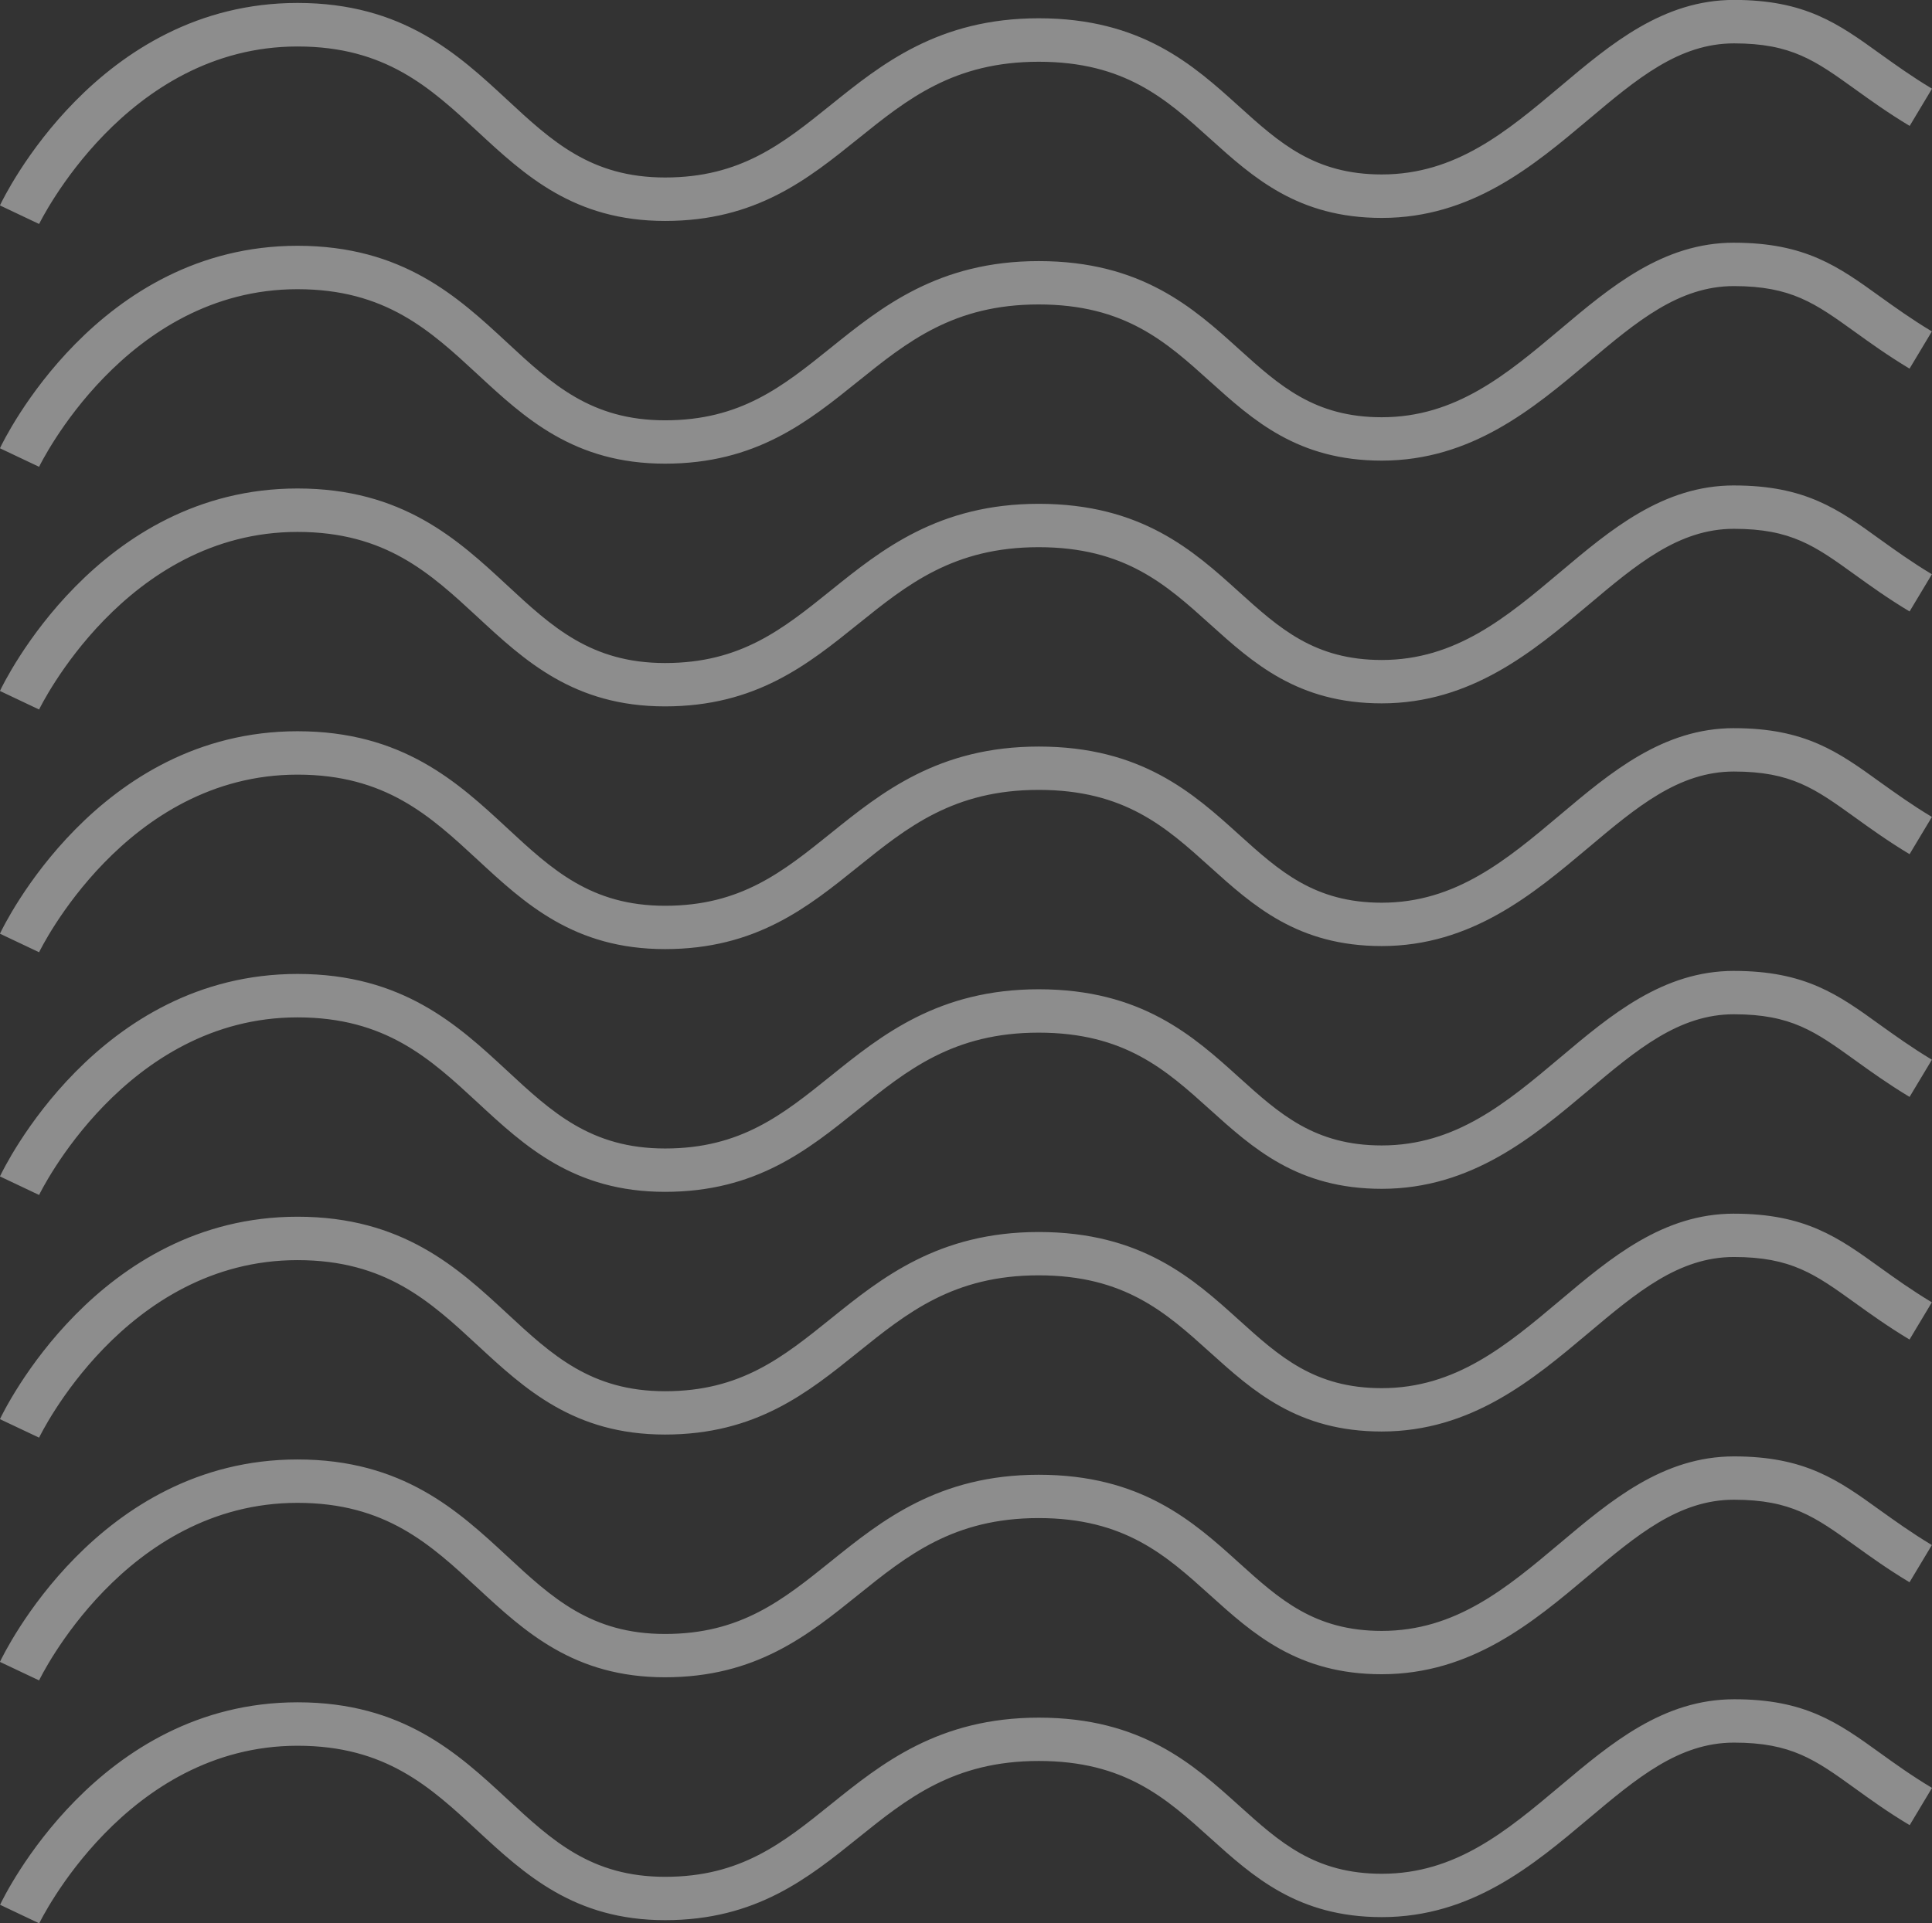
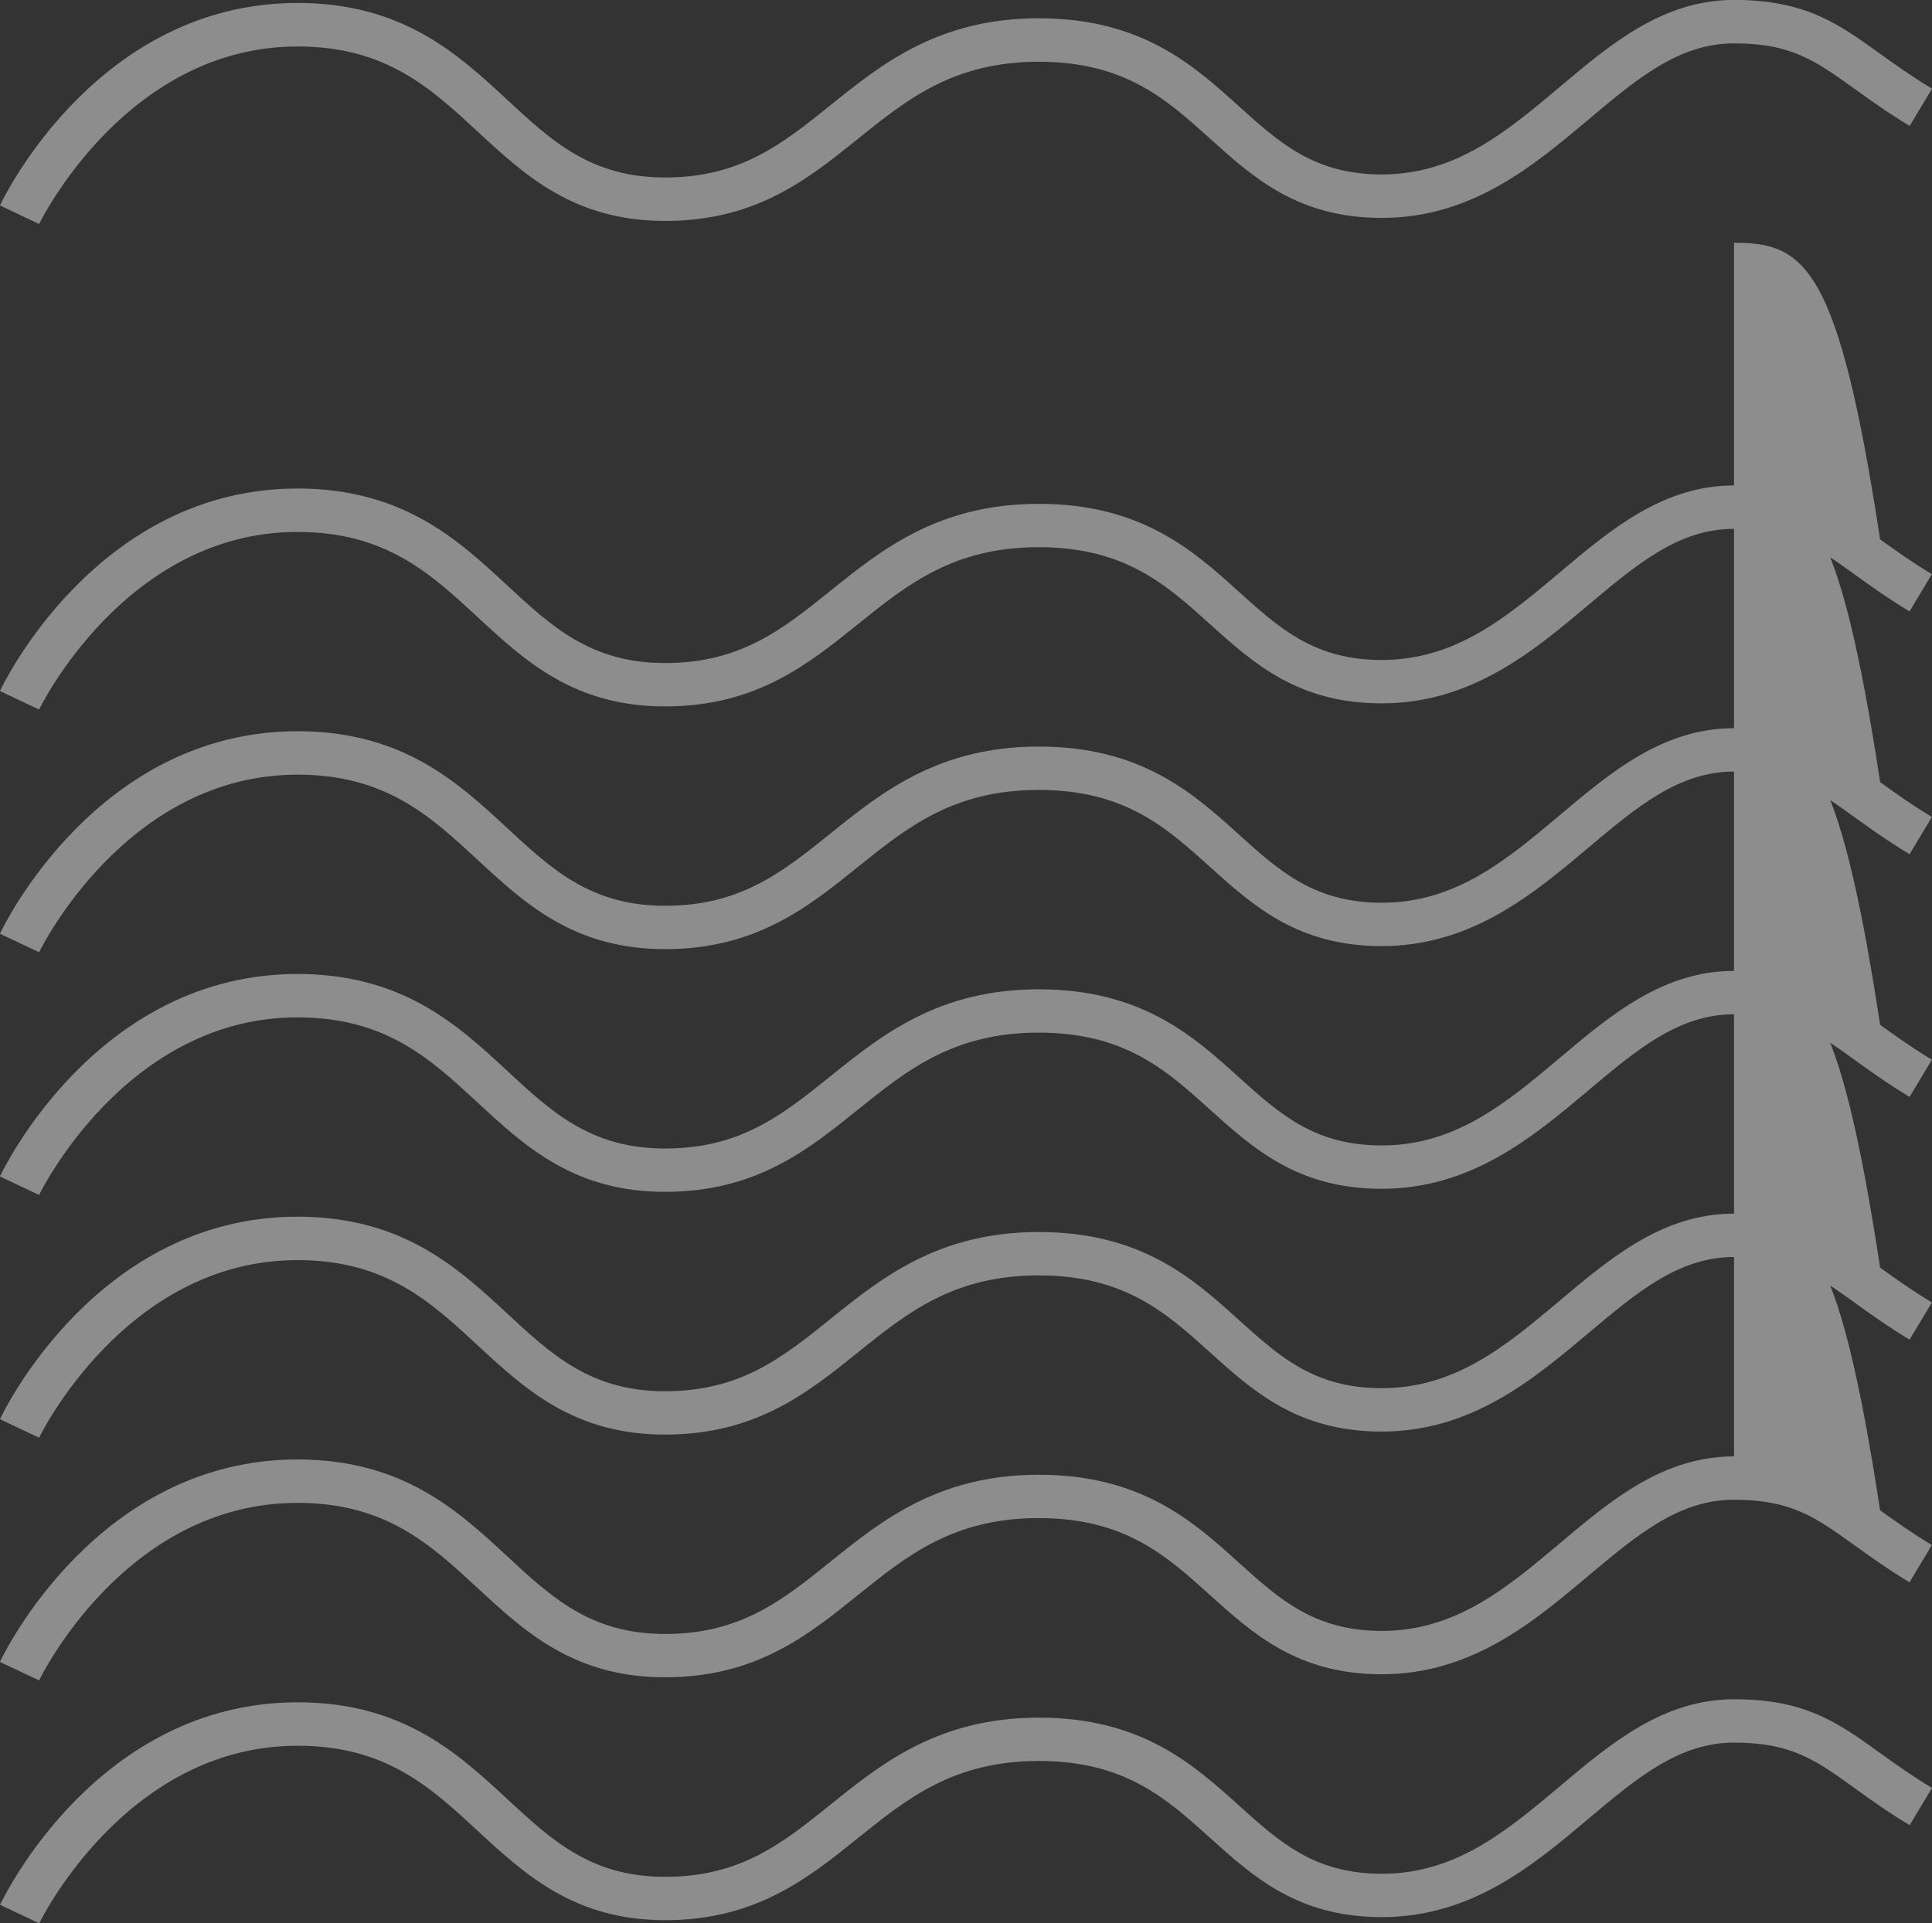
<svg xmlns="http://www.w3.org/2000/svg" width="88.801" height="88.42" viewBox="0 0 88.801 88.42">
  <rect x="0" y="0" width="88.801" height="88.42" fill="#333333" stroke="none" />
-   <path id="Path_6" data-name="Path 6" d="M88.963-134.713c.678.489,1.446,1.042,2.38,1.6L90.316-131.4c-1.005-.6-1.81-1.183-2.519-1.695-1.82-1.313-2.919-2.1-5.554-2.1-2.533,0-4.468,1.629-6.708,3.514-2.509,2.113-5.353,4.509-9.48,4.509-3.856,0-5.91-1.854-7.9-3.648-2.013-1.816-3.915-3.531-7.869-3.531-3.906,0-6.04,1.718-8.3,3.536-2.31,1.86-4.7,3.783-8.874,3.783s-6.443-2.1-8.629-4.119c-2.167-2.008-4.214-3.9-8.263-3.9-7.9,0-11.837,8.083-11.876,8.165l-1.8-.853c.18-.381,4.5-9.309,13.679-9.309,4.832,0,7.376,2.357,9.62,4.436,2.078,1.925,3.872,3.587,7.273,3.587,3.473,0,5.4-1.548,7.623-3.34,2.317-1.864,4.942-3.978,9.551-3.978,4.721,0,7.1,2.15,9.205,4.046,1.864,1.681,3.473,3.132,6.561,3.132,3.4,0,5.728-1.961,8.2-4.038,2.326-1.959,4.732-3.985,7.992-3.985C85.522-137.194,87.04-136.1,88.963-134.713Zm-6.721-13.641c-3.261,0-5.667,2.026-7.992,3.984-2.467,2.077-4.8,4.039-8.2,4.039-3.089,0-4.7-1.452-6.561-3.132-2.1-1.9-4.484-4.047-9.205-4.047-4.61,0-7.234,2.115-9.551,3.98-2.227,1.792-4.151,3.34-7.623,3.34-3.4,0-5.2-1.662-7.273-3.588-2.244-2.078-4.787-4.435-9.62-4.435-9.18,0-13.5,8.926-13.679,9.307l1.8.851c.038-.081,3.945-8.163,11.875-8.163,4.05,0,6.1,1.9,8.263,3.9,2.186,2.024,4.446,4.119,8.629,4.119s6.564-1.924,8.874-3.783c2.26-1.82,4.394-3.536,8.3-3.536,3.954,0,5.856,1.716,7.869,3.532,1.987,1.792,4.042,3.647,7.9,3.647,4.127,0,6.971-2.4,9.48-4.509,2.241-1.885,4.175-3.514,6.708-3.514,2.635,0,3.734.792,5.554,2.1.71.511,1.514,1.091,2.519,1.695l1.027-1.711c-.934-.561-1.7-1.114-2.38-1.6C87.04-147.259,85.522-148.354,82.242-148.354Zm0-11.16c-3.261,0-5.667,2.026-7.992,3.985-2.467,2.077-4.8,4.038-8.2,4.038-3.089,0-4.7-1.452-6.561-3.132-2.1-1.9-4.484-4.047-9.205-4.047-4.61,0-7.234,2.114-9.551,3.98-2.227,1.792-4.151,3.34-7.623,3.34-3.4,0-5.2-1.662-7.273-3.587-2.244-2.079-4.787-4.436-9.62-4.436-9.18,0-13.5,8.927-13.679,9.307l1.8.851c.038-.081,3.945-8.162,11.875-8.162,4.05,0,6.1,1.9,8.263,3.9,2.186,2.024,4.446,4.119,8.629,4.119s6.564-1.924,8.874-3.784c2.26-1.819,4.394-3.536,8.3-3.536,3.954,0,5.856,1.716,7.869,3.532,1.987,1.792,4.042,3.648,7.9,3.648,4.127,0,6.971-2.4,9.48-4.509,2.241-1.885,4.175-3.514,6.708-3.514,2.635,0,3.734.791,5.554,2.1.71.511,1.514,1.091,2.519,1.695l1.027-1.711c-.934-.56-1.7-1.113-2.38-1.6C87.04-158.418,85.522-159.513,82.242-159.513Zm0-11.161c-3.261,0-5.667,2.026-7.992,3.986-2.467,2.077-4.8,4.039-8.2,4.039-3.089,0-4.7-1.452-6.561-3.132-2.1-1.9-4.484-4.048-9.205-4.048-4.61,0-7.234,2.115-9.551,3.98-2.227,1.792-4.151,3.34-7.623,3.34-3.4,0-5.2-1.662-7.273-3.588-2.244-2.079-4.787-4.437-9.62-4.437-9.18,0-13.5,8.928-13.679,9.309l1.8.853c.039-.083,3.974-8.165,11.876-8.165,4.05,0,6.1,1.9,8.263,3.9,2.186,2.026,4.446,4.121,8.629,4.121s6.564-1.924,8.874-3.783c2.26-1.82,4.394-3.536,8.3-3.536,3.954,0,5.856,1.716,7.869,3.532,1.987,1.792,4.042,3.648,7.9,3.648,4.127,0,6.971-2.4,9.481-4.509,2.239-1.886,4.174-3.516,6.707-3.516,2.634,0,3.733.792,5.553,2.1.71.512,1.515,1.092,2.521,1.7l1.027-1.711c-.934-.561-1.7-1.115-2.38-1.6C87.04-169.579,85.52-170.674,82.242-170.674Zm0-11.16c-3.261,0-5.667,2.026-7.992,3.986-2.467,2.077-4.8,4.039-8.2,4.039-3.089,0-4.7-1.452-6.561-3.132-2.1-1.9-4.484-4.047-9.205-4.047-4.61,0-7.234,2.114-9.551,3.98-2.227,1.792-4.151,3.34-7.623,3.34-3.4,0-5.2-1.662-7.273-3.587-2.244-2.08-4.787-4.437-9.62-4.437-9.18,0-13.5,8.928-13.679,9.308l1.8.853c.039-.083,3.974-8.166,11.876-8.166,4.05,0,6.1,1.9,8.263,3.9,2.186,2.026,4.446,4.121,8.629,4.121s6.564-1.924,8.874-3.784c2.26-1.819,4.394-3.536,8.3-3.536,3.954,0,5.856,1.716,7.869,3.532,1.987,1.792,4.042,3.648,7.9,3.648,4.127,0,6.971-2.4,9.481-4.509,2.239-1.886,4.174-3.515,6.707-3.515,2.634,0,3.733.791,5.553,2.1.71.513,1.515,1.092,2.521,1.7l1.027-1.712c-.934-.56-1.7-1.115-2.38-1.6C87.04-180.738,85.52-181.834,82.242-181.834Zm0-11.159c-3.261,0-5.667,2.026-7.992,3.986-2.467,2.078-4.8,4.039-8.2,4.039-3.089,0-4.7-1.452-6.561-3.132-2.1-1.9-4.484-4.048-9.205-4.048-4.61,0-7.234,2.115-9.551,3.98-2.227,1.792-4.151,3.34-7.623,3.34-3.4,0-5.2-1.662-7.273-3.588-2.244-2.08-4.787-4.437-9.62-4.437-9.18,0-13.5,8.928-13.679,9.309l1.8.853c.039-.083,3.974-8.165,11.876-8.165,4.05,0,6.1,1.9,8.263,3.9,2.186,2.026,4.446,4.121,8.629,4.121s6.564-1.924,8.874-3.783c2.26-1.82,4.394-3.536,8.3-3.536,3.954,0,5.856,1.716,7.869,3.532,1.987,1.792,4.042,3.648,7.9,3.648,4.127,0,6.971-2.4,9.481-4.509,2.239-1.887,4.174-3.516,6.707-3.516,2.636,0,3.735.792,5.555,2.105.71.511,1.513,1.091,2.519,1.695l1.027-1.711c-.933-.559-1.7-1.114-2.378-1.6C87.041-191.9,85.522-192.993,82.242-192.993Zm0-11.16c-3.261,0-5.667,2.026-7.992,3.986-2.467,2.077-4.8,4.039-8.2,4.039-3.089,0-4.7-1.452-6.561-3.132-2.1-1.9-4.484-4.047-9.205-4.047-4.61,0-7.234,2.114-9.551,3.98-2.227,1.792-4.151,3.34-7.623,3.34-3.4,0-5.2-1.662-7.273-3.587-2.244-2.08-4.787-4.437-9.62-4.437-9.18,0-13.5,8.928-13.679,9.309l1.8.853c.039-.083,3.974-8.166,11.876-8.166,4.05,0,6.1,1.9,8.263,3.9,2.186,2.026,4.446,4.121,8.629,4.121s6.564-1.924,8.874-3.784c2.26-1.819,4.394-3.536,8.3-3.536,3.954,0,5.856,1.716,7.869,3.532,1.987,1.792,4.042,3.648,7.9,3.648,4.127,0,6.971-2.4,9.481-4.509,2.239-1.887,4.174-3.515,6.707-3.515,2.635,0,3.734.791,5.554,2.1.71.511,1.514,1.091,2.519,1.695l1.027-1.711c-.934-.561-1.7-1.113-2.38-1.6C87.04-203.057,85.522-204.153,82.242-204.153ZM16.22-213.175c4.05,0,6.1,1.9,8.263,3.9,2.186,2.026,4.446,4.121,8.629,4.121s6.564-1.924,8.874-3.783c2.26-1.82,4.394-3.536,8.3-3.536,3.954,0,5.856,1.716,7.869,3.532,1.987,1.792,4.042,3.648,7.9,3.648,4.127,0,6.971-2.4,9.481-4.509,2.239-1.887,4.174-3.516,6.707-3.516,2.635,0,3.734.792,5.554,2.1.71.511,1.514,1.091,2.519,1.695l1.027-1.712c-.934-.56-1.7-1.113-2.38-1.6-1.922-1.386-3.441-2.481-6.721-2.481-3.261,0-5.667,2.026-7.992,3.986-2.467,2.077-4.8,4.038-8.2,4.038-3.089,0-4.7-1.452-6.561-3.132-2.1-1.9-4.484-4.048-9.205-4.048-4.61,0-7.234,2.115-9.551,3.98-2.227,1.792-4.151,3.34-7.623,3.34-3.4,0-5.2-1.662-7.273-3.588-2.244-2.08-4.787-4.437-9.62-4.437-9.18,0-13.5,8.928-13.679,9.309l1.8.853C4.383-205.092,8.319-213.175,16.22-213.175Z" transform="translate(-2.541 215.312)" fill="#fff" opacity="0.44" />
+   <path id="Path_6" data-name="Path 6" d="M88.963-134.713c.678.489,1.446,1.042,2.38,1.6L90.316-131.4c-1.005-.6-1.81-1.183-2.519-1.695-1.82-1.313-2.919-2.1-5.554-2.1-2.533,0-4.468,1.629-6.708,3.514-2.509,2.113-5.353,4.509-9.48,4.509-3.856,0-5.91-1.854-7.9-3.648-2.013-1.816-3.915-3.531-7.869-3.531-3.906,0-6.04,1.718-8.3,3.536-2.31,1.86-4.7,3.783-8.874,3.783s-6.443-2.1-8.629-4.119c-2.167-2.008-4.214-3.9-8.263-3.9-7.9,0-11.837,8.083-11.876,8.165l-1.8-.853c.18-.381,4.5-9.309,13.679-9.309,4.832,0,7.376,2.357,9.62,4.436,2.078,1.925,3.872,3.587,7.273,3.587,3.473,0,5.4-1.548,7.623-3.34,2.317-1.864,4.942-3.978,9.551-3.978,4.721,0,7.1,2.15,9.205,4.046,1.864,1.681,3.473,3.132,6.561,3.132,3.4,0,5.728-1.961,8.2-4.038,2.326-1.959,4.732-3.985,7.992-3.985C85.522-137.194,87.04-136.1,88.963-134.713Zm-6.721-13.641c-3.261,0-5.667,2.026-7.992,3.984-2.467,2.077-4.8,4.039-8.2,4.039-3.089,0-4.7-1.452-6.561-3.132-2.1-1.9-4.484-4.047-9.205-4.047-4.61,0-7.234,2.115-9.551,3.98-2.227,1.792-4.151,3.34-7.623,3.34-3.4,0-5.2-1.662-7.273-3.588-2.244-2.078-4.787-4.435-9.62-4.435-9.18,0-13.5,8.926-13.679,9.307l1.8.851c.038-.081,3.945-8.163,11.875-8.163,4.05,0,6.1,1.9,8.263,3.9,2.186,2.024,4.446,4.119,8.629,4.119s6.564-1.924,8.874-3.783c2.26-1.82,4.394-3.536,8.3-3.536,3.954,0,5.856,1.716,7.869,3.532,1.987,1.792,4.042,3.647,7.9,3.647,4.127,0,6.971-2.4,9.48-4.509,2.241-1.885,4.175-3.514,6.708-3.514,2.635,0,3.734.792,5.554,2.1.71.511,1.514,1.091,2.519,1.695l1.027-1.711c-.934-.561-1.7-1.114-2.38-1.6C87.04-147.259,85.522-148.354,82.242-148.354Zc-3.261,0-5.667,2.026-7.992,3.985-2.467,2.077-4.8,4.038-8.2,4.038-3.089,0-4.7-1.452-6.561-3.132-2.1-1.9-4.484-4.047-9.205-4.047-4.61,0-7.234,2.114-9.551,3.98-2.227,1.792-4.151,3.34-7.623,3.34-3.4,0-5.2-1.662-7.273-3.587-2.244-2.079-4.787-4.436-9.62-4.436-9.18,0-13.5,8.927-13.679,9.307l1.8.851c.038-.081,3.945-8.162,11.875-8.162,4.05,0,6.1,1.9,8.263,3.9,2.186,2.024,4.446,4.119,8.629,4.119s6.564-1.924,8.874-3.784c2.26-1.819,4.394-3.536,8.3-3.536,3.954,0,5.856,1.716,7.869,3.532,1.987,1.792,4.042,3.648,7.9,3.648,4.127,0,6.971-2.4,9.48-4.509,2.241-1.885,4.175-3.514,6.708-3.514,2.635,0,3.734.791,5.554,2.1.71.511,1.514,1.091,2.519,1.695l1.027-1.711c-.934-.56-1.7-1.113-2.38-1.6C87.04-158.418,85.522-159.513,82.242-159.513Zm0-11.161c-3.261,0-5.667,2.026-7.992,3.986-2.467,2.077-4.8,4.039-8.2,4.039-3.089,0-4.7-1.452-6.561-3.132-2.1-1.9-4.484-4.048-9.205-4.048-4.61,0-7.234,2.115-9.551,3.98-2.227,1.792-4.151,3.34-7.623,3.34-3.4,0-5.2-1.662-7.273-3.588-2.244-2.079-4.787-4.437-9.62-4.437-9.18,0-13.5,8.928-13.679,9.309l1.8.853c.039-.083,3.974-8.165,11.876-8.165,4.05,0,6.1,1.9,8.263,3.9,2.186,2.026,4.446,4.121,8.629,4.121s6.564-1.924,8.874-3.783c2.26-1.82,4.394-3.536,8.3-3.536,3.954,0,5.856,1.716,7.869,3.532,1.987,1.792,4.042,3.648,7.9,3.648,4.127,0,6.971-2.4,9.481-4.509,2.239-1.886,4.174-3.516,6.707-3.516,2.634,0,3.733.792,5.553,2.1.71.512,1.515,1.092,2.521,1.7l1.027-1.711c-.934-.561-1.7-1.115-2.38-1.6C87.04-169.579,85.52-170.674,82.242-170.674Zm0-11.16c-3.261,0-5.667,2.026-7.992,3.986-2.467,2.077-4.8,4.039-8.2,4.039-3.089,0-4.7-1.452-6.561-3.132-2.1-1.9-4.484-4.047-9.205-4.047-4.61,0-7.234,2.114-9.551,3.98-2.227,1.792-4.151,3.34-7.623,3.34-3.4,0-5.2-1.662-7.273-3.587-2.244-2.08-4.787-4.437-9.62-4.437-9.18,0-13.5,8.928-13.679,9.308l1.8.853c.039-.083,3.974-8.166,11.876-8.166,4.05,0,6.1,1.9,8.263,3.9,2.186,2.026,4.446,4.121,8.629,4.121s6.564-1.924,8.874-3.784c2.26-1.819,4.394-3.536,8.3-3.536,3.954,0,5.856,1.716,7.869,3.532,1.987,1.792,4.042,3.648,7.9,3.648,4.127,0,6.971-2.4,9.481-4.509,2.239-1.886,4.174-3.515,6.707-3.515,2.634,0,3.733.791,5.553,2.1.71.513,1.515,1.092,2.521,1.7l1.027-1.712c-.934-.56-1.7-1.115-2.38-1.6C87.04-180.738,85.52-181.834,82.242-181.834Zm0-11.159c-3.261,0-5.667,2.026-7.992,3.986-2.467,2.078-4.8,4.039-8.2,4.039-3.089,0-4.7-1.452-6.561-3.132-2.1-1.9-4.484-4.048-9.205-4.048-4.61,0-7.234,2.115-9.551,3.98-2.227,1.792-4.151,3.34-7.623,3.34-3.4,0-5.2-1.662-7.273-3.588-2.244-2.08-4.787-4.437-9.62-4.437-9.18,0-13.5,8.928-13.679,9.309l1.8.853c.039-.083,3.974-8.165,11.876-8.165,4.05,0,6.1,1.9,8.263,3.9,2.186,2.026,4.446,4.121,8.629,4.121s6.564-1.924,8.874-3.783c2.26-1.82,4.394-3.536,8.3-3.536,3.954,0,5.856,1.716,7.869,3.532,1.987,1.792,4.042,3.648,7.9,3.648,4.127,0,6.971-2.4,9.481-4.509,2.239-1.887,4.174-3.516,6.707-3.516,2.636,0,3.735.792,5.555,2.105.71.511,1.513,1.091,2.519,1.695l1.027-1.711c-.933-.559-1.7-1.114-2.378-1.6C87.041-191.9,85.522-192.993,82.242-192.993Zm0-11.16c-3.261,0-5.667,2.026-7.992,3.986-2.467,2.077-4.8,4.039-8.2,4.039-3.089,0-4.7-1.452-6.561-3.132-2.1-1.9-4.484-4.047-9.205-4.047-4.61,0-7.234,2.114-9.551,3.98-2.227,1.792-4.151,3.34-7.623,3.34-3.4,0-5.2-1.662-7.273-3.587-2.244-2.08-4.787-4.437-9.62-4.437-9.18,0-13.5,8.928-13.679,9.309l1.8.853c.039-.083,3.974-8.166,11.876-8.166,4.05,0,6.1,1.9,8.263,3.9,2.186,2.026,4.446,4.121,8.629,4.121s6.564-1.924,8.874-3.784c2.26-1.819,4.394-3.536,8.3-3.536,3.954,0,5.856,1.716,7.869,3.532,1.987,1.792,4.042,3.648,7.9,3.648,4.127,0,6.971-2.4,9.481-4.509,2.239-1.887,4.174-3.515,6.707-3.515,2.635,0,3.734.791,5.554,2.1.71.511,1.514,1.091,2.519,1.695l1.027-1.711c-.934-.561-1.7-1.113-2.38-1.6C87.04-203.057,85.522-204.153,82.242-204.153ZM16.22-213.175c4.05,0,6.1,1.9,8.263,3.9,2.186,2.026,4.446,4.121,8.629,4.121s6.564-1.924,8.874-3.783c2.26-1.82,4.394-3.536,8.3-3.536,3.954,0,5.856,1.716,7.869,3.532,1.987,1.792,4.042,3.648,7.9,3.648,4.127,0,6.971-2.4,9.481-4.509,2.239-1.887,4.174-3.516,6.707-3.516,2.635,0,3.734.792,5.554,2.1.71.511,1.514,1.091,2.519,1.695l1.027-1.712c-.934-.56-1.7-1.113-2.38-1.6-1.922-1.386-3.441-2.481-6.721-2.481-3.261,0-5.667,2.026-7.992,3.986-2.467,2.077-4.8,4.038-8.2,4.038-3.089,0-4.7-1.452-6.561-3.132-2.1-1.9-4.484-4.048-9.205-4.048-4.61,0-7.234,2.115-9.551,3.98-2.227,1.792-4.151,3.34-7.623,3.34-3.4,0-5.2-1.662-7.273-3.588-2.244-2.08-4.787-4.437-9.62-4.437-9.18,0-13.5,8.928-13.679,9.309l1.8.853C4.383-205.092,8.319-213.175,16.22-213.175Z" transform="translate(-2.541 215.312)" fill="#fff" opacity="0.44" />
</svg>